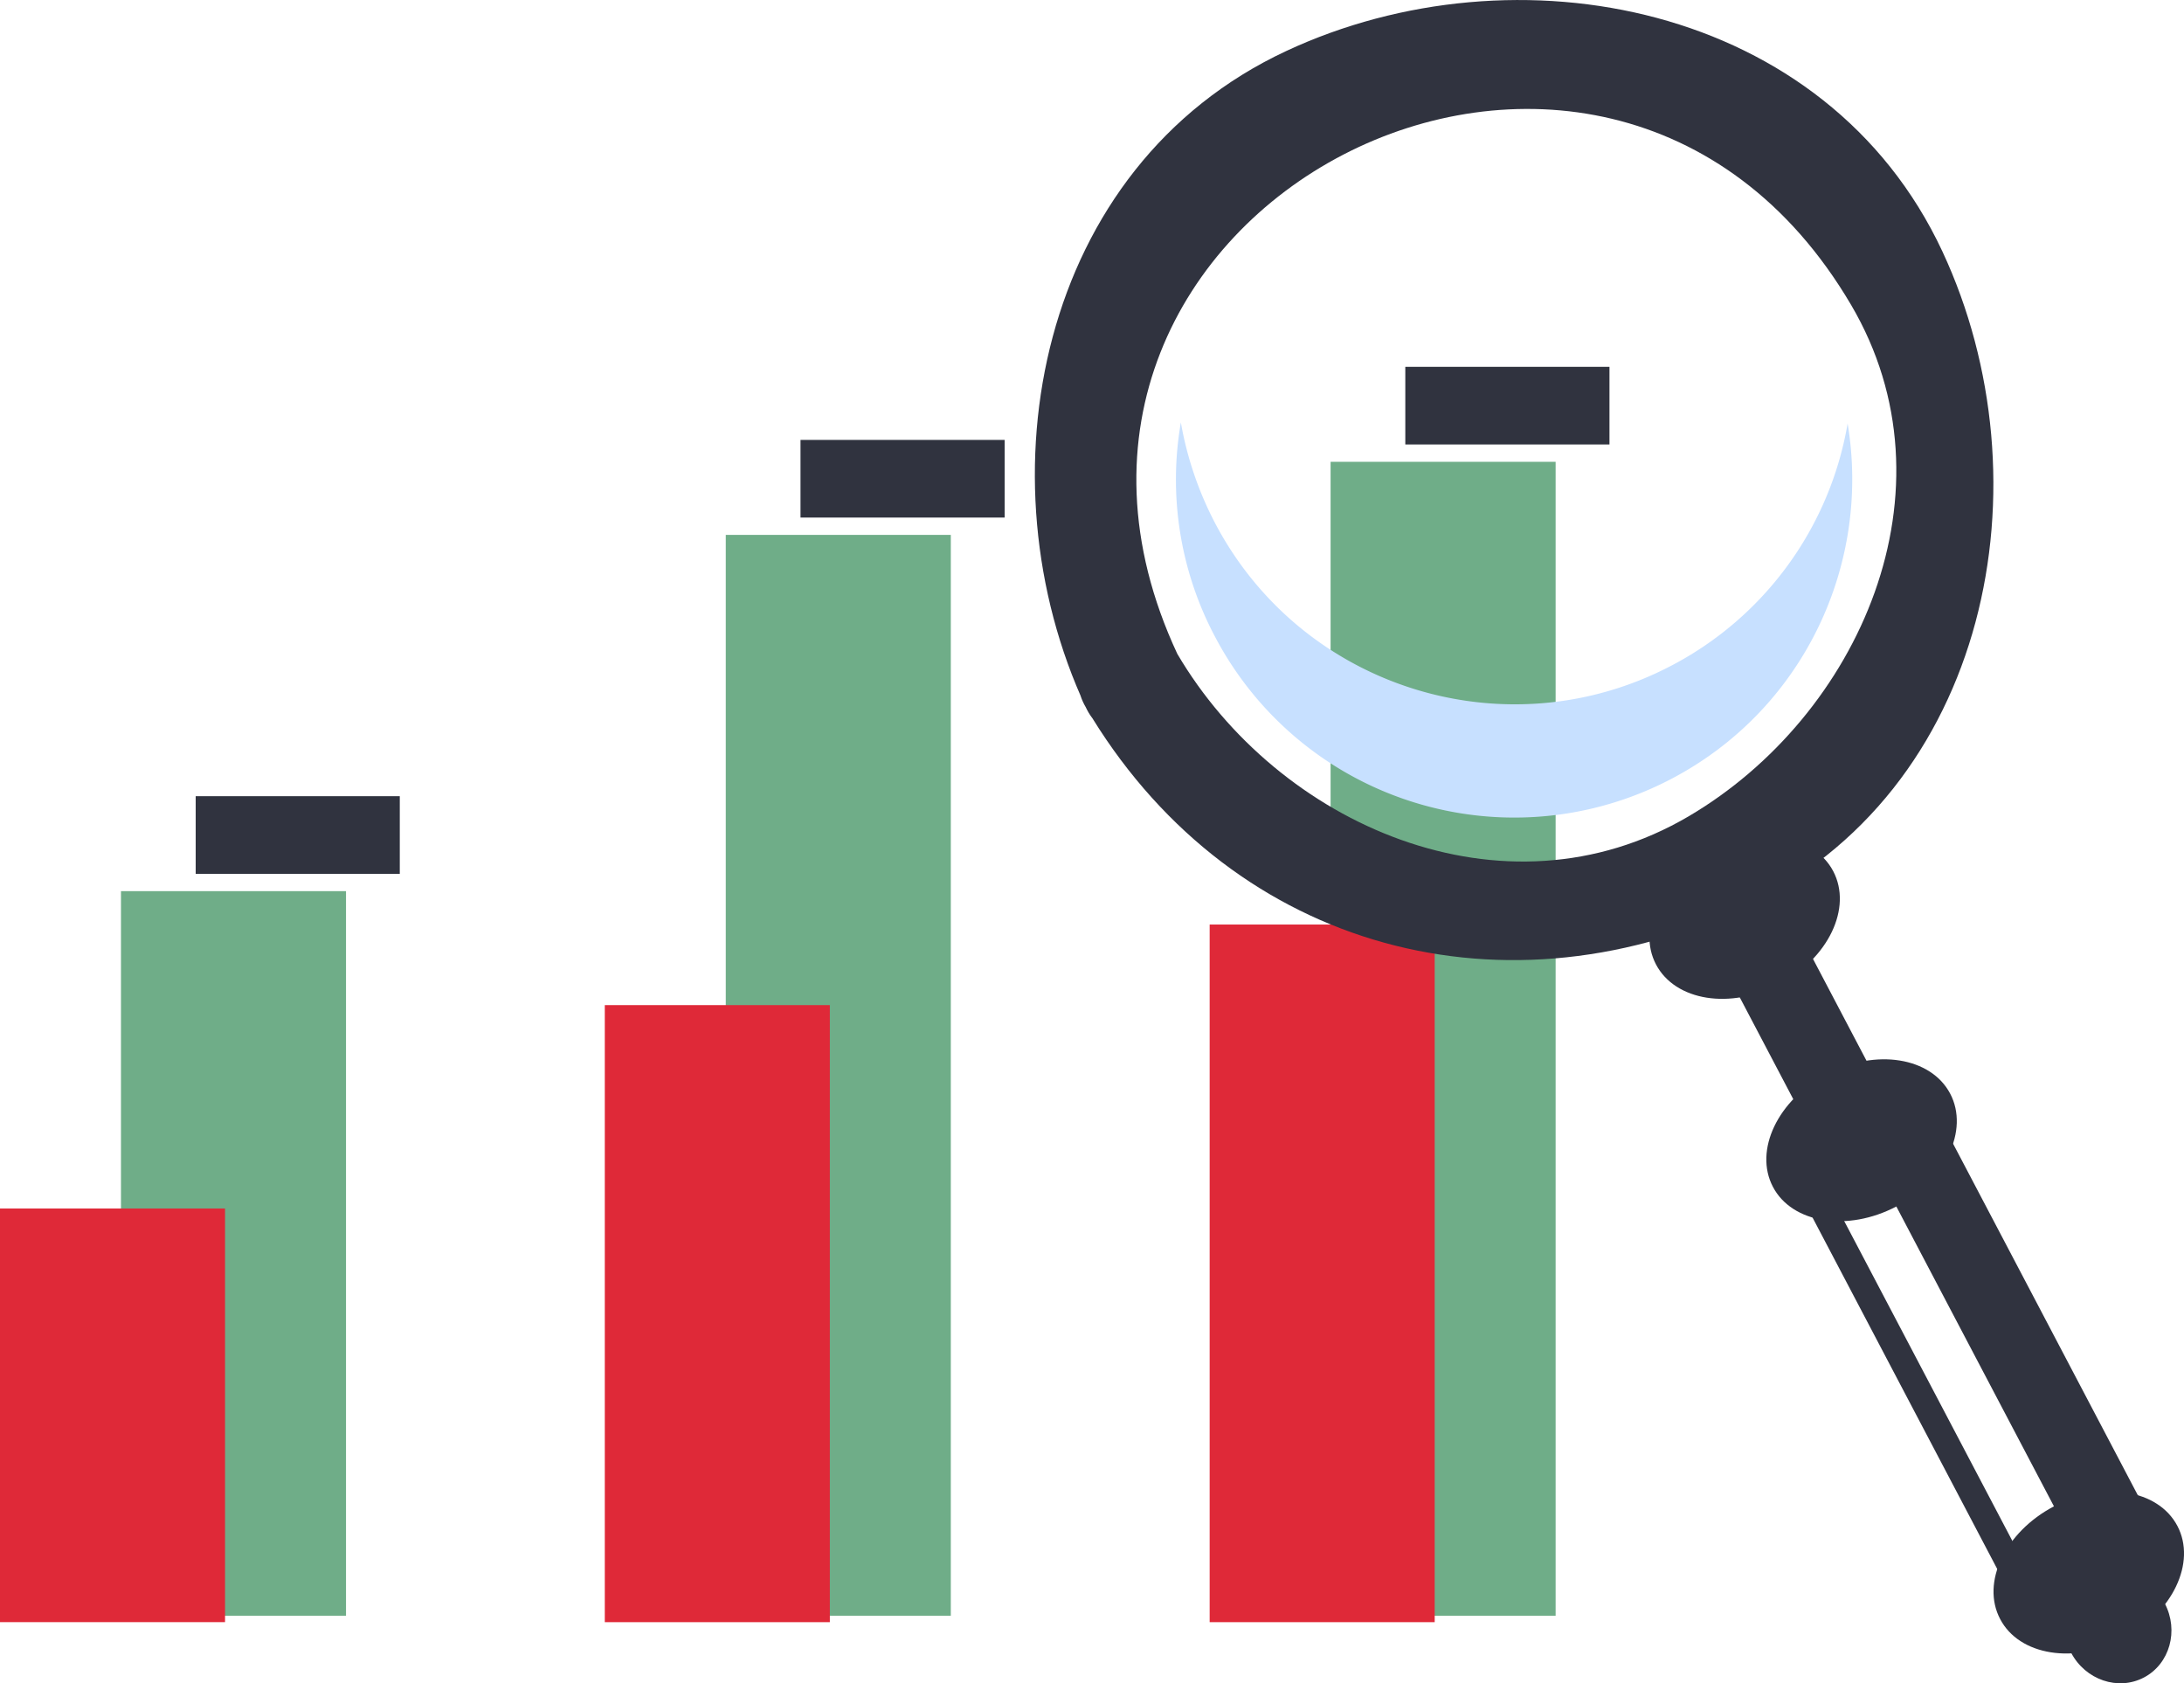
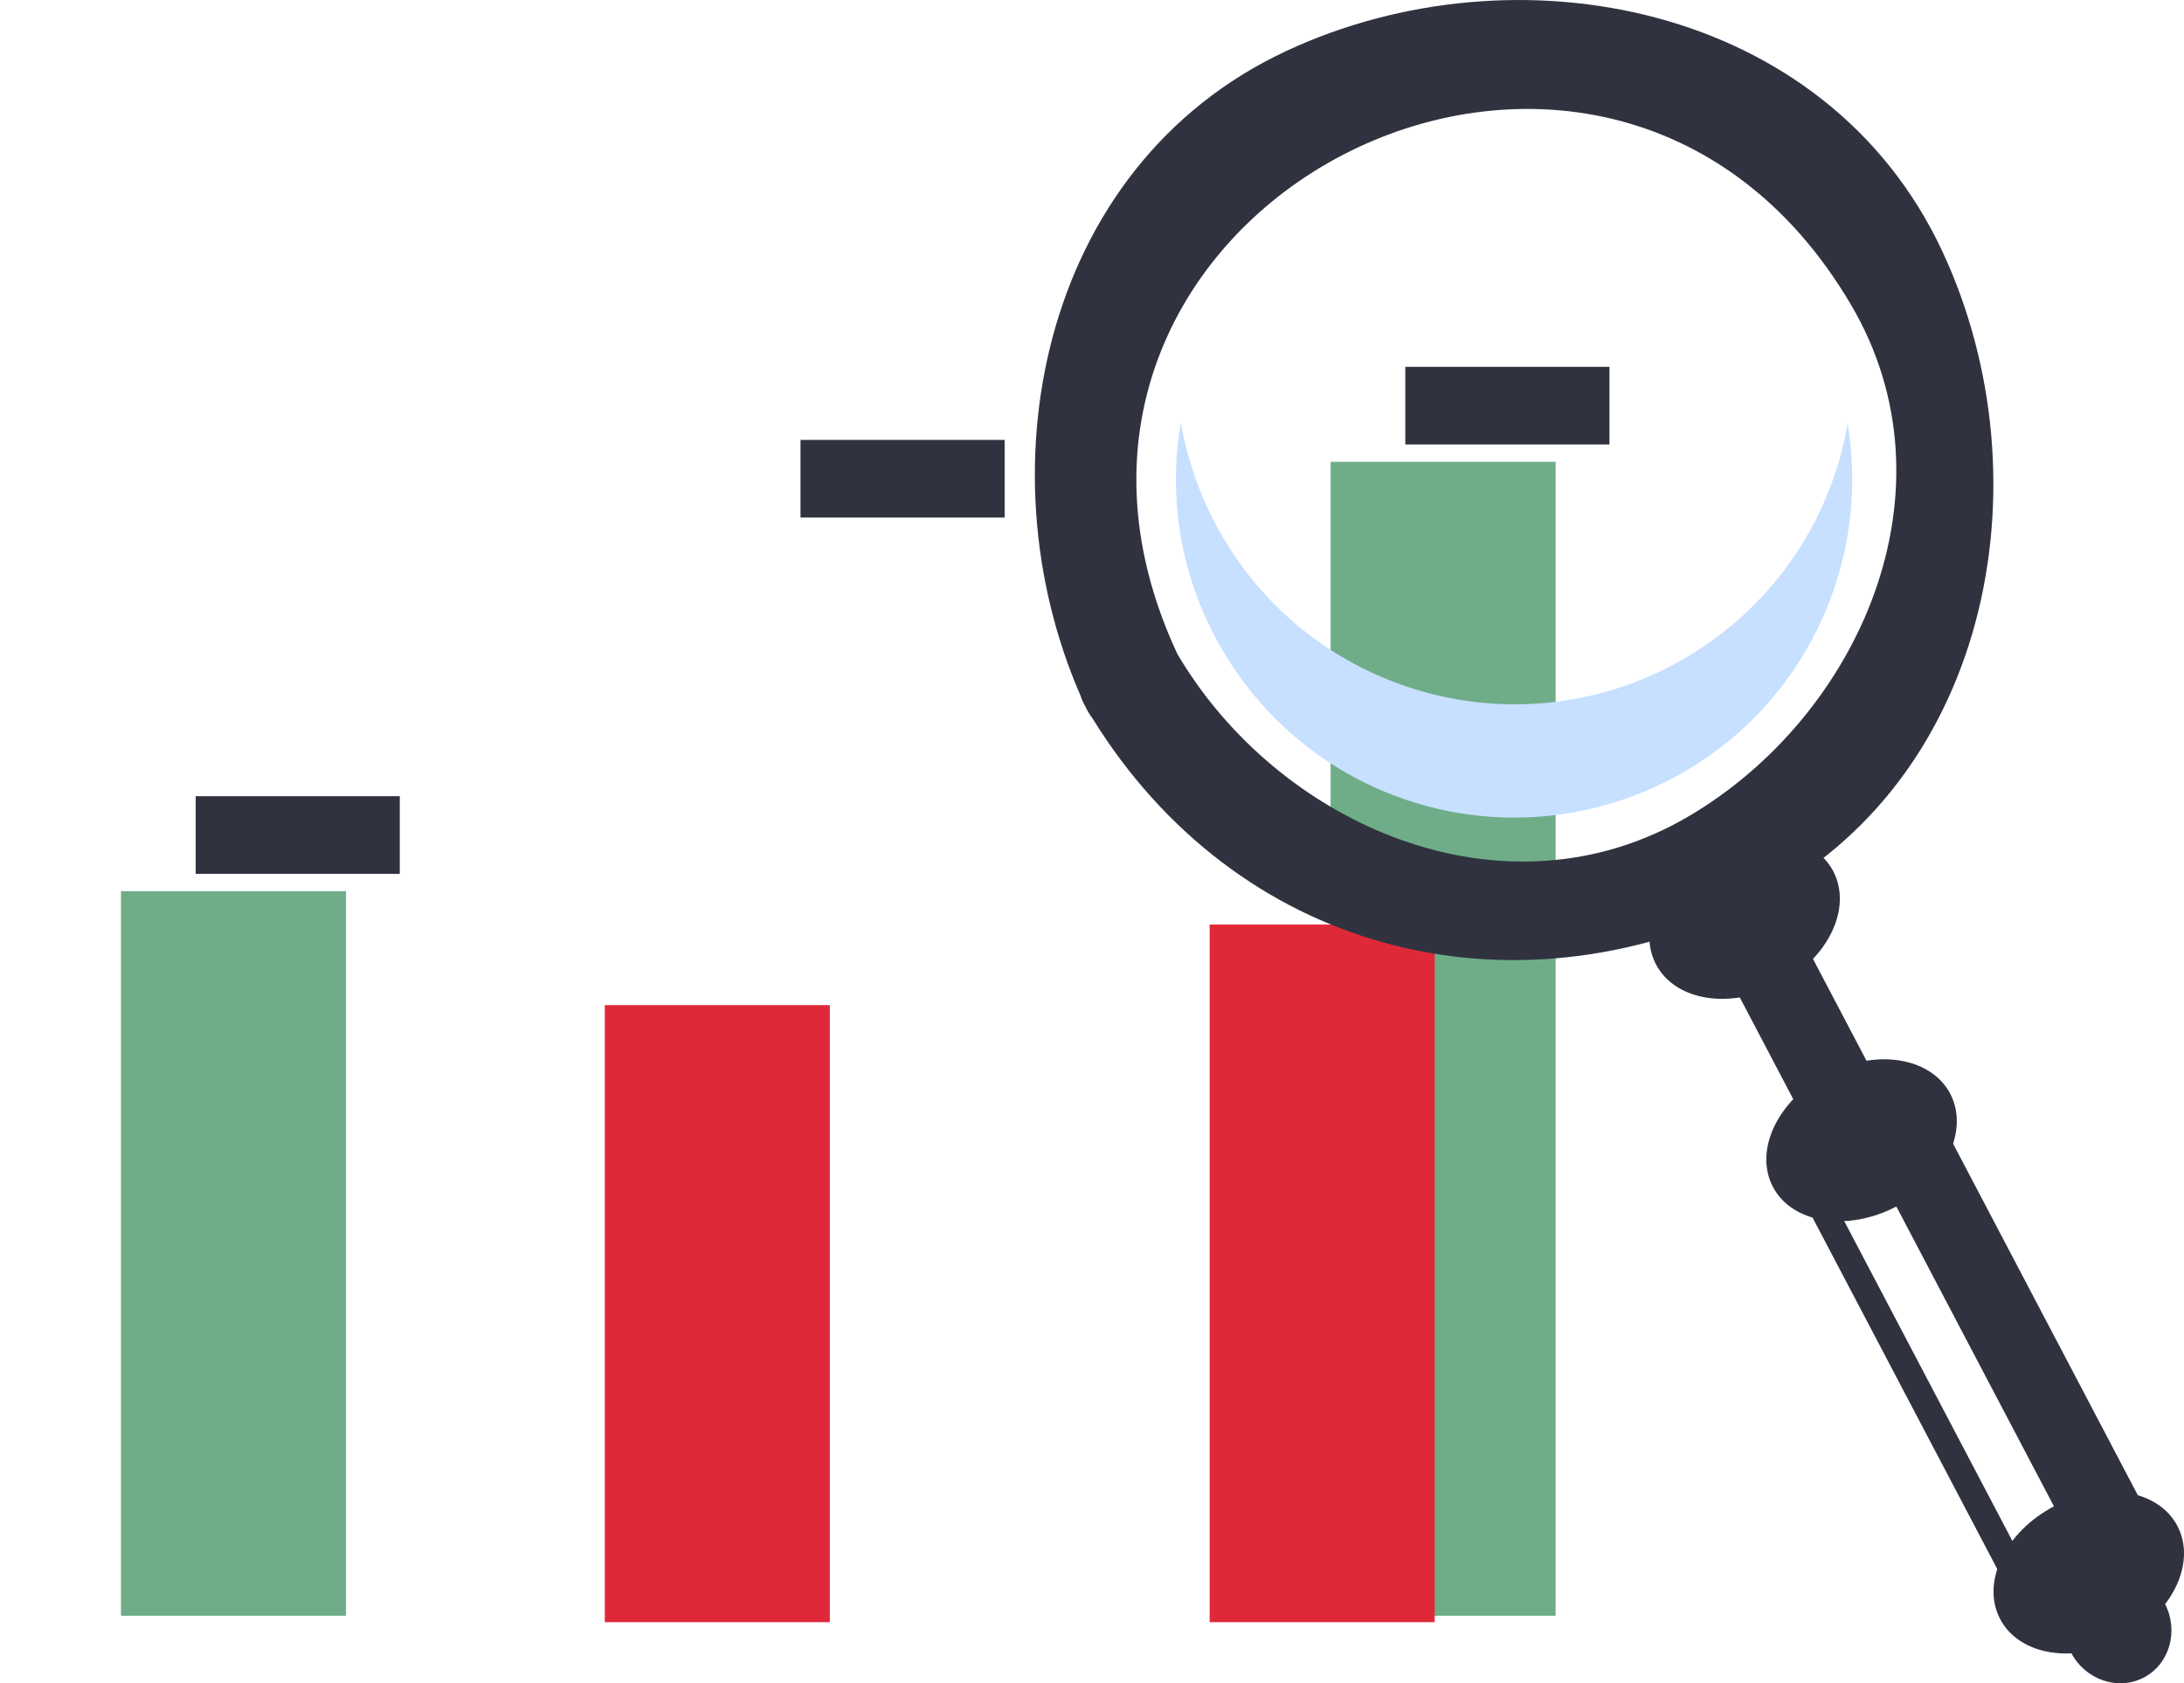
<svg xmlns="http://www.w3.org/2000/svg" id="data_analysis_icons" data-name="data analysis icons" viewBox="0 0 1002.34 772.32">
  <defs>
    <style>
      .cls-1 {
        fill: #6fad88;
      }

      .cls-2 {
        fill: #df2938;
      }

      .cls-3 {
        fill: #30333f;
      }

      .cls-4 {
        fill: #c7e0ff;
      }
    </style>
  </defs>
  <title>analysis</title>
  <g id="diagram">
    <g>
      <rect class="cls-1" x="610.67" y="211.89" width="103.28" height="529.46" />
-       <rect class="cls-1" x="333.09" y="245.42" width="103.28" height="495.93" />
      <rect class="cls-1" x="55.52" y="408.88" width="103.28" height="332.47" />
      <g>
        <rect class="cls-2" x="555.17" y="424.2" width="103.28" height="320.09" />
        <rect class="cls-2" x="277.57" y="461.17" width="103.28" height="283.12" />
-         <rect class="cls-2" y="554.49" width="103.28" height="189.79" />
      </g>
    </g>
    <rect class="cls-3" x="89.81" y="365.31" width="93.67" height="35.64" />
    <rect class="cls-3" x="367.39" y="201.84" width="93.68" height="35.63" />
    <rect class="cls-3" x="644.96" y="168.31" width="93.7" height="35.62" />
  </g>
  <g>
    <path class="cls-3" d="M323.86-594c-95-203.62,195.29-353.91,309.23-160.11,49.95,84.92,3.74,188.63-74.56,234.66-85,49.93-188.63,3.75-234.67-74.55-15.87-27-57.87-2.55-42,24.51,63.88,108.62,187.66,144.94,301.15,92,114-53.16,141.11-195.86,92-301.11-53.18-114-195.87-141.12-301.14-92-114,53.18-141.11,195.87-92,301.14C295.16-541.09,337-565.78,323.86-594Z" transform="translate(216.46 894)" />
    <path class="cls-4" d="M325.49-700.19a158.24,158.24,0,0,0,15.72,46.24C381.14-578,475-548.81,550.79-588.68a154.74,154.74,0,0,0,80.71-111c10.78,64.38-20,131.09-80.8,163a155.17,155.17,0,0,1-209.57-65.26A153.85,153.85,0,0,1,325.49-700.19Z" transform="translate(216.46 894)" />
    <path class="cls-3" d="M543.56-451.48c-8.8-16.77,2.26-39.94,24.73-51.76s47.82-7.79,56.62,9-2.23,39.94-24.69,51.76S552.4-434.7,543.56-451.48Z" transform="translate(216.46 894)" />
    <path class="cls-3" d="M597.22-349.44c-8.81-16.76,2.23-39.94,24.71-51.75s47.82-7.78,56.65,9-2.26,39.94-24.71,51.75S606-332.68,597.22-349.44Z" transform="translate(216.46 894)" />
    <path class="cls-3" d="M701.51-151.12c-8.85-16.76,2.22-39.93,24.69-51.74s47.82-7.79,56.65,9-2.24,39.94-24.72,51.76S710.29-134.35,701.51-151.12Z" transform="translate(216.46 894)" />
    <path class="cls-3" d="M734.06-135.7c-6.58-12.53-2.28-27.76,9.58-34s26.86-1.13,33.41,11.37,2.3,27.76-9.55,34S740.64-123.19,734.06-135.7Z" transform="translate(216.46 894)" />
    <path class="cls-3" d="M653.71-392.92q-21.52,11.29-43,22.61a10.86,10.86,0,0,0-5.41,6.16c-0.17.36-.36,0.65-0.49,1s-0.08.65-.16,1a11,11,0,0,0,1,8.25L709.1-157.11A12.27,12.27,0,0,0,725.48-152l43-22.61A12.27,12.27,0,0,0,773.6-191q-51.73-98.43-103.47-196.83A12.25,12.25,0,0,0,653.71-392.92ZM622-348.83c7.14-3.77,14.33-7.54,21.5-11.31q46.08,87.68,92.17,175.3l-21.48,11.32Q668.11-261.17,622-348.83Z" transform="translate(216.46 894)" />
    <rect class="cls-3" x="586.03" y="-504.09" width="37.96" height="141.39" transform="translate(487.61 1125.74) rotate(-27.73)" />
  </g>
</svg>